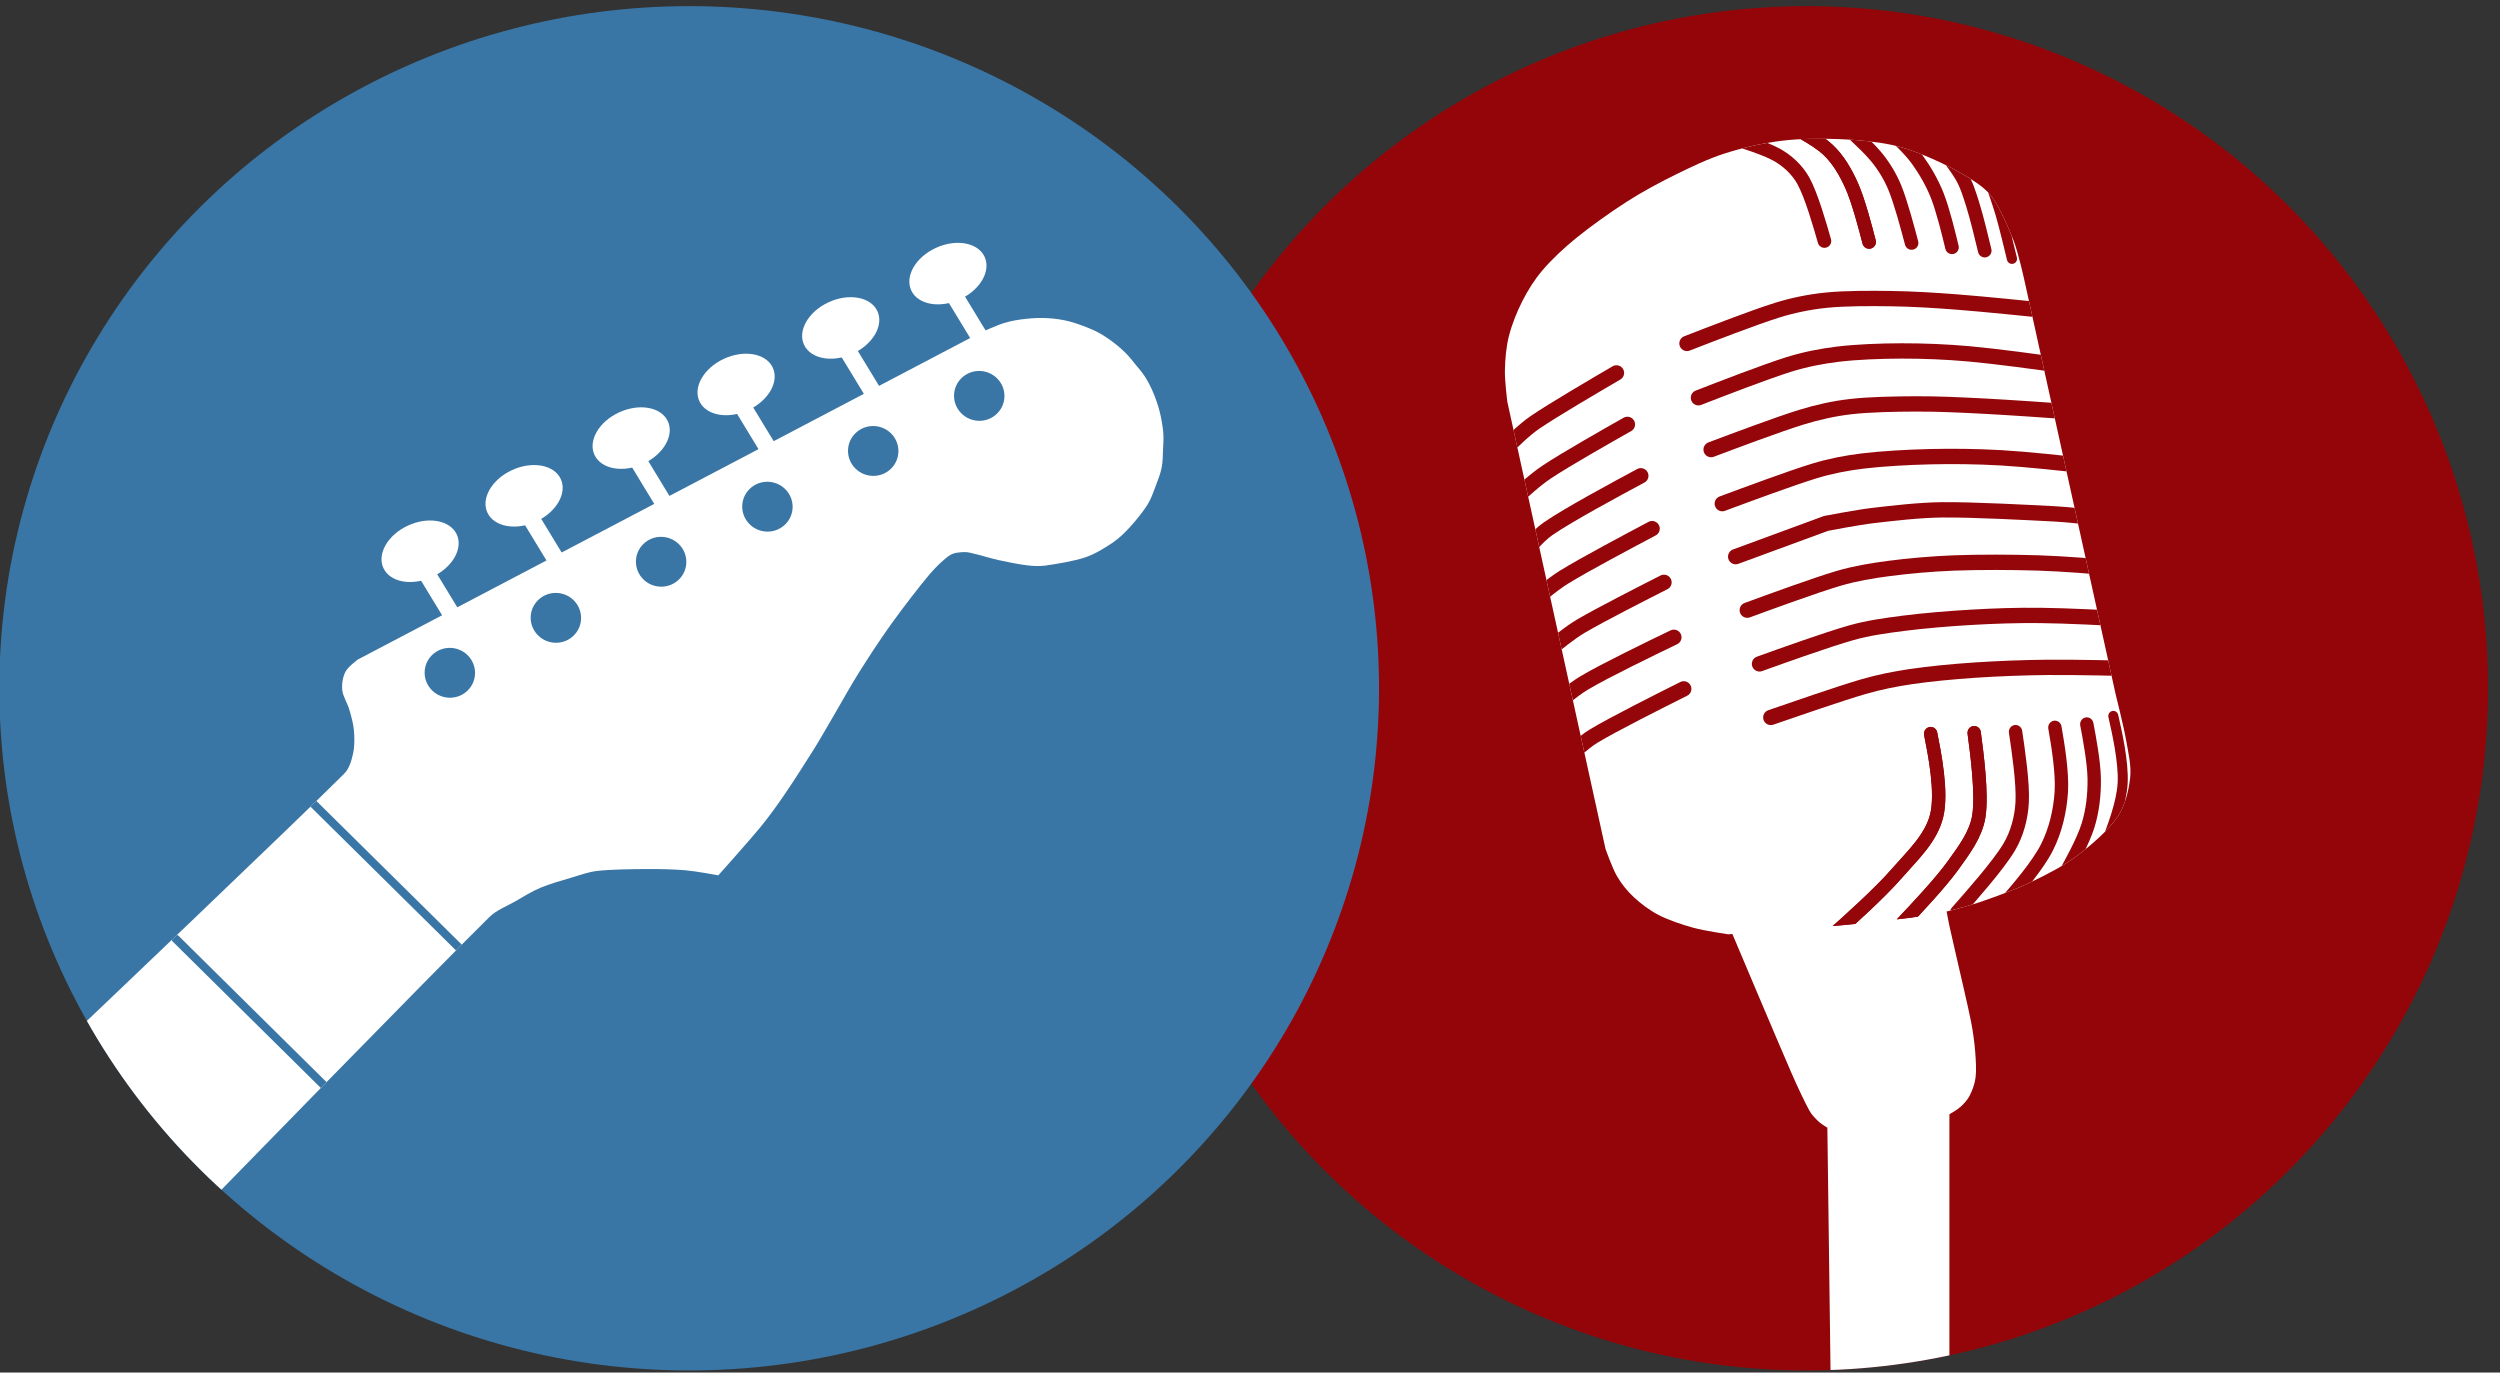
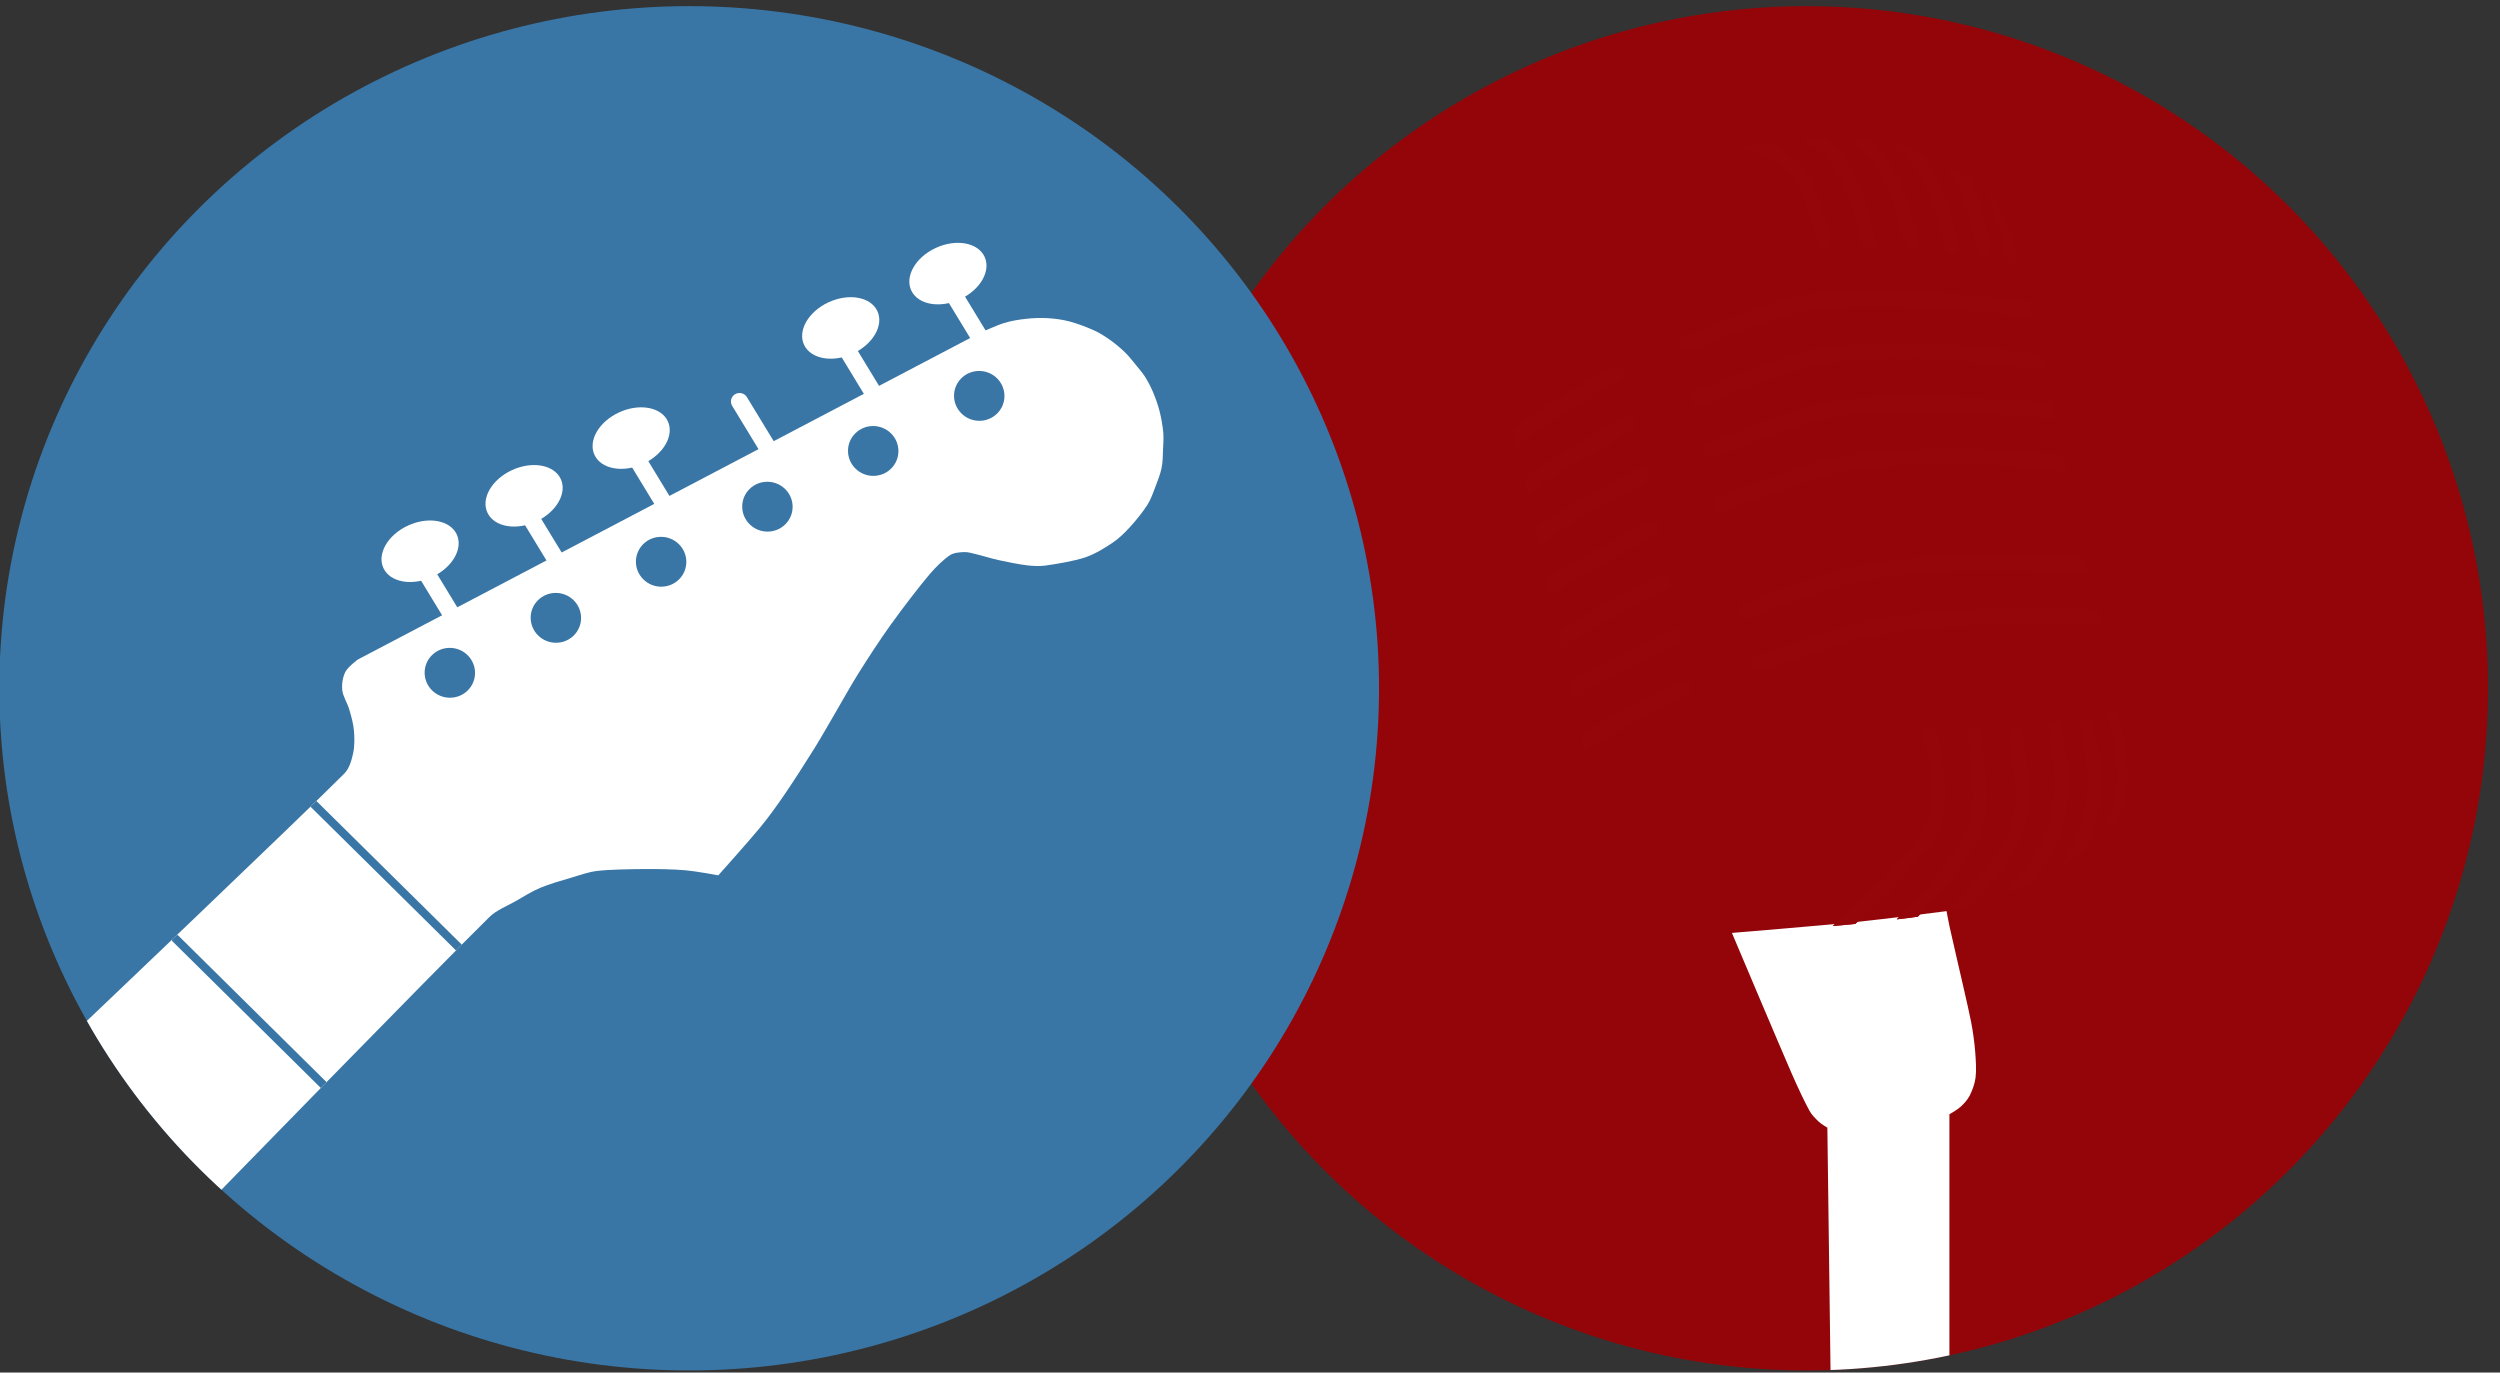
<svg xmlns="http://www.w3.org/2000/svg" width="100%" height="100%" viewBox="0 0 306 168" version="1.1" xml:space="preserve" style="fill-rule:evenodd;clip-rule:evenodd;stroke-linecap:round;stroke-miterlimit:3;">
  <rect x="0" y="0" width="306" height="168" fill="#333333" stroke="none" />
  <g id="ArtBoard1" transform="matrix(1.749,0,0,1.153,-1152.54,-115.75)">
    <rect x="658.836" y="100.403" width="174.526" height="145.329" style="fill:none;" />
    <g transform="matrix(0.727,0,0,1.104,639.892,-175.004)">
      <circle cx="200.153" cy="315.637" r="65.595" style="fill:rgb(147,5,8);" />
      <clipPath id="_clip1">
        <circle cx="200.153" cy="315.637" r="65.595" />
      </clipPath>
      <g clip-path="url(#_clip1)">
        <g transform="matrix(1.271,0,0,1.271,-850.665,-25.899)">
          <path d="M837.363,285.572C837.363,285.572 832.726,286.17 830.401,286.406C827.692,286.681 821.107,287.22 821.107,287.22C821.107,287.22 824.641,295.582 825.62,297.826C826.042,298.792 826.641,300.068 826.984,300.681C827.159,300.993 827.455,301.287 827.68,301.499C827.874,301.682 828.336,301.957 828.336,301.957L828.623,323.961L837.579,323.286L837.579,300.94C837.579,300.94 838.172,300.607 838.421,300.379C838.676,300.145 838.945,299.859 839.112,299.536C839.302,299.167 839.501,298.644 839.561,298.167C839.631,297.612 839.584,296.855 839.531,296.203C839.474,295.497 839.367,294.684 839.219,293.936C838.981,292.737 838.38,290.211 838.107,289.006C837.934,288.24 837.707,287.281 837.583,286.708C837.501,286.331 837.363,285.572 837.363,285.572Z" style="fill:white;" />
        </g>
      </g>
    </g>
    <g transform="matrix(0.924,0,0,1.403,21.209,-203.397)">
-       <path d="M834.865,285.974C835.702,285.866 837.363,285.572 837.363,285.572C837.363,285.572 839.224,285.112 840.13,284.8C841.241,284.418 842.787,283.868 844.029,283.276C845.259,282.688 846.488,282.064 847.578,281.245C848.672,280.424 849.929,279.318 850.591,278.347C851.17,277.497 851.438,276.373 851.55,275.415C851.659,274.479 851.422,273.531 851.262,272.602C851.08,271.543 850.457,269.067 850.457,269.067L843.543,237.732C843.543,237.732 843.099,235.695 842.725,234.725C842.324,233.687 841.677,232.274 841.14,231.5C840.728,230.907 840.109,230.473 839.501,230.082C838.727,229.584 837.495,228.94 836.493,228.508C835.523,228.089 834.526,227.705 833.491,227.489C832.33,227.246 830.855,227.101 829.526,227.053C828.132,227.002 826.569,227.003 825.125,227.183C823.681,227.364 822.198,227.706 820.86,228.135C819.558,228.551 818.32,229.152 817.094,229.754C815.857,230.362 814.616,231.032 813.442,231.781C812.19,232.58 810.644,233.686 809.579,234.551C808.673,235.286 807.725,236.18 807.05,236.97C806.45,237.673 805.951,238.467 805.53,239.29C805.105,240.12 804.725,241.081 804.503,241.953C804.29,242.789 804.219,243.695 804.198,244.523C804.178,245.322 804.379,246.915 804.379,246.915L811.817,280.755C811.817,280.755 812.331,282.217 812.688,282.826C813.031,283.411 813.465,283.949 813.961,284.411C814.487,284.9 815.155,285.408 815.841,285.76C816.59,286.146 817.578,286.478 818.456,286.721C819.322,286.962 821.107,287.22 821.107,287.22C821.107,287.22 823.7,287.046 824.996,286.942C826.536,286.817 828.707,286.637 830.352,286.475C831.858,286.327 833.697,286.124 834.865,285.974Z" style="fill:white;" />
      <clipPath id="_clip2">
        <path d="M834.865,285.974C835.702,285.866 837.363,285.572 837.363,285.572C837.363,285.572 839.224,285.112 840.13,284.8C841.241,284.418 842.787,283.868 844.029,283.276C845.259,282.688 846.488,282.064 847.578,281.245C848.672,280.424 849.929,279.318 850.591,278.347C851.17,277.497 851.438,276.373 851.55,275.415C851.659,274.479 851.422,273.531 851.262,272.602C851.08,271.543 850.457,269.067 850.457,269.067L843.543,237.732C843.543,237.732 843.099,235.695 842.725,234.725C842.324,233.687 841.677,232.274 841.14,231.5C840.728,230.907 840.109,230.473 839.501,230.082C838.727,229.584 837.495,228.94 836.493,228.508C835.523,228.089 834.526,227.705 833.491,227.489C832.33,227.246 830.855,227.101 829.526,227.053C828.132,227.002 826.569,227.003 825.125,227.183C823.681,227.364 822.198,227.706 820.86,228.135C819.558,228.551 818.32,229.152 817.094,229.754C815.857,230.362 814.616,231.032 813.442,231.781C812.19,232.58 810.644,233.686 809.579,234.551C808.673,235.286 807.725,236.18 807.05,236.97C806.45,237.673 805.951,238.467 805.53,239.29C805.105,240.12 804.725,241.081 804.503,241.953C804.29,242.789 804.219,243.695 804.198,244.523C804.178,245.322 804.379,246.915 804.379,246.915L811.817,280.755C811.817,280.755 812.331,282.217 812.688,282.826C813.031,283.411 813.465,283.949 813.961,284.411C814.487,284.9 815.155,285.408 815.841,285.76C816.59,286.146 817.578,286.478 818.456,286.721C819.322,286.962 821.107,287.22 821.107,287.22C821.107,287.22 823.7,287.046 824.996,286.942C826.536,286.817 828.707,286.637 830.352,286.475C831.858,286.327 833.697,286.124 834.865,285.974Z" />
      </clipPath>
      <g clip-path="url(#_clip2)">
        <path d="M828.4,234.764C828.069,233.604 827.408,231.283 826.793,230.188C826.323,229.351 825.559,228.648 824.712,228.196C823.581,227.593 821.199,226.911 820.009,226.57" style="fill:none;stroke:rgb(148,6,9);stroke-width:1.03px;" />
        <g transform="matrix(0.974,1.19307e-16,1.22465e-16,-1,29.584,506.814)">
          <path d="M828.4,234.764C828.703,233.289 829.309,230.338 828.869,228.576C828.436,226.839 826.956,225.53 825.763,224.194C824.422,222.692 822.021,220.605 820.82,219.562" style="fill:none;stroke:rgb(148,6,9);stroke-width:1.04px;" />
        </g>
        <g transform="matrix(1,0,0,1,0,0.07)">
          <path d="M831.784,234.764C831.516,233.728 830.981,231.657 830.456,230.489C830.007,229.49 829.438,228.498 828.632,227.756C827.769,226.961 826.11,226.136 825.28,225.723" style="fill:none;stroke:rgb(148,6,9);stroke-width:1.03px;stroke-linejoin:round;stroke-miterlimit:1.5;" />
        </g>
        <g transform="matrix(0.974,1.19307e-16,1.22465e-16,-1,29.584,506.744)">
          <path d="M831.784,234.764C831.995,233.217 832.417,230.124 832.145,228.456C831.921,227.075 830.986,225.885 830.157,224.757C829.163,223.404 827.175,221.36 826.18,220.338" style="fill:none;stroke:rgb(148,6,9);stroke-width:1.04px;stroke-linejoin:round;stroke-miterlimit:1.5;" />
        </g>
        <path d="M835.001,234.912C834.728,233.88 834.182,231.815 833.727,230.718C833.37,229.858 832.872,229.044 832.271,228.332C831.532,227.456 830.036,226.128 829.289,225.464" style="fill:none;stroke:rgb(148,6,9);stroke-width:1.03px;stroke-linejoin:round;stroke-miterlimit:1.5;" />
        <g transform="matrix(0.974,1.19307e-16,1.22465e-16,-1,29.584,506.814)">
          <path d="M835.001,234.912C835.2,233.616 835.598,231.024 835.515,229.57C835.448,228.394 835.116,227.19 834.502,226.186C833.653,224.8 831.501,222.436 830.425,221.254" style="fill:none;stroke:rgb(148,6,9);stroke-width:1.04px;stroke-linejoin:round;stroke-miterlimit:1.5;" />
        </g>
        <path d="M838.06,235.239C837.834,234.301 837.381,232.425 836.944,231.321C836.565,230.362 836.019,229.416 835.44,228.616C834.877,227.839 833.936,226.961 833.466,226.522" style="fill:none;stroke:rgb(148,6,9);stroke-width:1.03px;stroke-linejoin:round;stroke-miterlimit:1.5;" />
        <g transform="matrix(0.974,1.19307e-16,1.22465e-16,-1,29.584,506.814)">
          <path d="M838.06,235.239C838.26,234.116 838.66,231.869 838.558,230.359C838.461,228.92 838.108,227.46 837.447,226.178C836.729,224.786 835.076,222.933 834.249,222.006" style="fill:none;stroke:rgb(148,6,9);stroke-width:1.04px;stroke-linejoin:round;stroke-miterlimit:1.5;" />
        </g>
        <path d="M840.541,235.49C840.341,234.655 839.94,232.985 839.641,232.036C839.4,231.268 839.165,230.482 838.749,229.793C838.199,228.882 836.962,227.34 836.343,226.57" style="fill:none;stroke:rgb(148,6,9);stroke-width:1.03px;stroke-linejoin:round;stroke-miterlimit:1.5;" />
        <g transform="matrix(0.974,1.19307e-16,1.22465e-16,-1,29.584,506.814)">
          <path d="M840.541,235.49C840.728,234.533 841.103,232.619 841.118,231.339C841.132,230.153 840.995,228.943 840.632,227.813C840.239,226.594 839.254,224.879 838.761,224.022" style="fill:none;stroke:rgb(148,6,9);stroke-width:1.04px;stroke-linejoin:round;stroke-miterlimit:1.5;" />
        </g>
        <path d="M842.602,236.109C842.414,235.322 842.038,233.748 841.742,232.733C841.474,231.815 841.041,230.616 840.825,230.017" style="fill:none;stroke:rgb(148,6,9);stroke-width:0.77px;stroke-linejoin:round;stroke-miterlimit:1.5;" />
        <g transform="matrix(0.974,1.19307e-16,1.22465e-16,-1,29.584,506.814)">
          <path d="M842.602,236.109C842.874,234.946 843.418,232.62 843.329,231.03C843.242,229.487 842.456,227.542 842.064,226.57" style="fill:none;stroke:rgb(148,6,9);stroke-width:0.78px;stroke-linejoin:round;stroke-miterlimit:1.5;" />
        </g>
        <g transform="matrix(1,0,0,1,-0.36,0.204)">
          <path d="M845.93,239.853C844.226,239.679 840.816,239.331 838.791,239.175C837.124,239.046 835.431,238.941 833.781,238.918C832.151,238.895 830.323,238.892 828.892,239.037C827.641,239.164 826.396,239.415 825.194,239.788C823.437,240.333 820.044,241.65 818.348,242.308" style="fill:none;stroke:rgb(148,6,9);stroke-width:1.16px;stroke-linejoin:round;stroke-miterlimit:1.5;" />
        </g>
        <g transform="matrix(1,0,0,1,0.509,4.314)">
          <path d="M845.894,239.856C844.22,239.627 840.873,239.168 838.845,238.987C837.144,238.835 835.38,238.764 833.726,238.767C832.123,238.771 830.346,238.84 828.924,239.01C827.663,239.161 826.407,239.41 825.194,239.788C823.432,240.338 820.042,241.651 818.348,242.308" style="fill:none;stroke:rgb(148,6,9);stroke-width:1.16px;stroke-linejoin:round;stroke-miterlimit:1.5;" />
        </g>
        <g transform="matrix(1,0,0,1,1.468,8.237)">
          <path d="M845.83,239.465C844.191,239.349 840.912,239.117 838.92,239.015C837.241,238.929 835.548,238.845 833.878,238.852C832.218,238.859 830.35,238.891 828.901,239.059C827.642,239.204 826.396,239.484 825.185,239.857C823.426,240.398 820.04,241.671 818.348,242.308" style="fill:none;stroke:rgb(148,6,9);stroke-width:1.16px;stroke-linejoin:round;stroke-miterlimit:1.5;" />
        </g>
        <g transform="matrix(1,0,0,1,2.315,12.327)">
          <path d="M845.756,239.424C844.308,239.267 841.412,238.953 839.477,238.841C837.703,238.739 835.898,238.714 834.147,238.754C832.421,238.794 830.443,238.904 828.976,239.083C827.749,239.232 826.527,239.469 825.345,239.828C823.574,240.366 820.09,241.661 818.348,242.308" style="fill:none;stroke:rgb(148,6,9);stroke-width:1.16px;stroke-linejoin:round;stroke-miterlimit:1.5;" />
        </g>
        <g transform="matrix(1,0,0,1,3.329,16.337)">
-           <path d="M845.769,239.388C845.041,239.302 843.587,239.13 842.49,239.072C840.534,238.969 836.317,238.746 834.031,238.766C832.273,238.782 830.247,239.023 828.774,239.194C827.572,239.333 825.194,239.793 825.194,239.793C825.194,239.793 820.63,241.47 818.348,242.308" style="fill:none;stroke:rgb(148,6,9);stroke-width:1.16px;stroke-linejoin:round;stroke-miterlimit:1.5;" />
-         </g>
+           </g>
        <g transform="matrix(1,0,0,1,4.207,20.387)">
          <path d="M846.138,239.118C844.865,239.011 842.319,238.796 840.405,238.736C838.388,238.672 835.925,238.666 834.033,238.736C832.368,238.798 830.51,238.964 829.052,239.157C827.784,239.325 826.513,239.534 825.286,239.895C823.502,240.42 820.066,241.679 818.348,242.308" style="fill:none;stroke:rgb(148,6,9);stroke-width:1.16px;stroke-linejoin:round;stroke-miterlimit:1.5;" />
        </g>
        <g transform="matrix(1,0,0,1,5.133,24.451)">
          <path d="M846.214,238.902C844.674,238.823 841.593,238.663 839.629,238.643C837.896,238.625 836.162,238.681 834.431,238.781C832.698,238.88 830.747,239.045 829.226,239.24C827.909,239.409 826.585,239.591 825.307,239.951C823.494,240.463 820.063,241.693 818.348,242.308" style="fill:none;stroke:rgb(148,6,9);stroke-width:1.16px;stroke-linejoin:round;stroke-miterlimit:1.5;" />
        </g>
        <g transform="matrix(1,0,0,1,5.99,28.503)">
-           <path d="M846.483,238.623C844.811,238.583 841.468,238.502 839.351,238.52C837.492,238.536 835.514,238.614 833.779,238.73C832.163,238.839 830.347,239.011 828.944,239.22C827.736,239.399 826.534,239.639 825.362,239.981C823.596,240.496 820.097,241.704 818.348,242.308" style="fill:none;stroke:rgb(148,6,9);stroke-width:1.16px;stroke-linejoin:round;stroke-miterlimit:1.5;" />
-         </g>
+           </g>
        <g transform="matrix(1,0,0,1,-33.517,5.935)">
          <path d="M846.165,238.809C844.577,239.736 841.401,241.59 839.984,242.558C839.13,243.142 838.153,244.127 837.664,244.619" style="fill:none;stroke:rgb(148,6,9);stroke-width:1.16px;stroke-linejoin:round;stroke-miterlimit:1.5;" />
        </g>
        <g transform="matrix(1,0,0,1,-33.007,10.016)">
          <path d="M846.483,238.623C844.932,239.501 841.83,241.256 840.375,242.224C839.423,242.856 838.307,243.904 837.749,244.428" style="fill:none;stroke:rgb(148,6,9);stroke-width:1.16px;stroke-linejoin:round;stroke-miterlimit:1.5;" />
        </g>
        <g transform="matrix(1,0,0,1,-31.991,13.904)">
          <path d="M846.483,238.623C844.658,239.603 841.008,241.563 839.469,242.624C838.578,243.237 837.689,244.402 837.245,244.985" style="fill:none;stroke:rgb(148,6,9);stroke-width:1.16px;stroke-linejoin:round;stroke-miterlimit:1.5;" />
        </g>
        <g transform="matrix(1,0,0,1,-31.136,17.904)">
          <path d="M846.483,238.623C844.782,239.524 841.381,241.324 839.827,242.282C838.865,242.875 837.728,243.872 837.159,244.37" style="fill:none;stroke:rgb(148,6,9);stroke-width:1.16px;stroke-linejoin:round;stroke-miterlimit:1.5;" />
        </g>
        <g transform="matrix(1,0,0,1,-30.236,21.967)">
          <path d="M846.483,238.623C844.878,239.438 841.669,241.068 840.207,241.927C839.314,242.452 838.247,243.338 837.714,243.781" style="fill:none;stroke:rgb(148,6,9);stroke-width:1.16px;stroke-linejoin:round;stroke-miterlimit:1.5;" />
        </g>
        <g transform="matrix(1,0,0,1,-29.758,26.078)">
          <path d="M846.753,238.669C845.028,239.501 841.578,241.166 839.992,242.104C838.981,242.701 837.818,243.765 837.236,244.296" style="fill:none;stroke:rgb(148,6,9);stroke-width:1.16px;stroke-linejoin:round;stroke-miterlimit:1.5;" />
        </g>
        <g transform="matrix(1,0,0,1,-28.971,30.142)">
          <path d="M846.715,238.508C844.932,239.4 841.367,241.185 839.863,242.097C839.044,242.594 838.142,243.518 837.692,243.98" style="fill:none;stroke:rgb(148,6,9);stroke-width:1.16px;stroke-linejoin:round;stroke-miterlimit:1.5;" />
        </g>
        <g transform="matrix(1,0,0,1,0,0.07)">
          <path d="M831.784,234.764C831.516,233.728 830.981,231.657 830.456,230.489C830.007,229.49 829.438,228.498 828.632,227.756C827.769,226.961 826.11,226.136 825.28,225.723" style="fill:none;stroke:rgb(148,6,9);stroke-width:1.03px;stroke-linejoin:round;stroke-miterlimit:1.5;" />
        </g>
        <g transform="matrix(0.974,1.19307e-16,1.22465e-16,-1,29.584,506.744)">
          <path d="M831.784,234.764C831.995,233.217 832.417,230.124 832.145,228.456C831.921,227.075 830.986,225.885 830.157,224.757C829.163,223.404 827.175,221.36 826.18,220.338" style="fill:none;stroke:rgb(148,6,9);stroke-width:1.04px;stroke-linejoin:round;stroke-miterlimit:1.5;" />
        </g>
        <g transform="matrix(0.974,1.19307e-16,1.22465e-16,-1,29.584,506.814)">
          <path d="M828.4,234.764C828.703,233.289 829.309,230.338 828.869,228.576C828.436,226.839 826.956,225.53 825.763,224.194C824.422,222.692 822.021,220.605 820.82,219.562" style="fill:none;stroke:rgb(148,6,9);stroke-width:1.04px;" />
        </g>
      </g>
    </g>
    <g transform="matrix(0.736,0,0,1.104,559.889,-175.004)">
      <circle cx="200.153" cy="315.637" r="65.595" style="fill:rgb(57,118,166);" />
      <clipPath id="_clip3">
        <circle cx="200.153" cy="315.637" r="65.595" />
      </clipPath>
      <g clip-path="url(#_clip3)">
        <g transform="matrix(0.92,0.92,-1.104,1.104,-244.393,-588.253)">
          <g transform="matrix(0.176,1.53957e-17,-7.17742e-17,0.146,690.415,172.839)">
            <path d="M220.876,49.444C192.335,143.026 135.252,330.191 135.252,330.191C135.252,330.191 134.502,335.272 135.252,337.563C136.003,339.854 137.743,342.29 139.755,343.938C141.811,345.622 145.06,346.256 147.584,347.664C150.151,349.096 152.867,350.59 155.156,352.528C157.52,354.53 160.102,357.041 161.766,359.672C163.418,362.286 165.115,365.222 165.138,368.314C165.336,395.037 162.952,520.012 162.952,520.012L252.801,538.85C252.801,538.85 250.251,398.834 250.34,368.314C250.353,364.001 252.293,359.693 253.336,355.728C254.325,351.965 255.151,348.134 256.596,344.522C258.16,340.615 260.761,335.932 262.715,332.286C264.471,329.011 266.028,325.574 268.323,322.651C271.493,318.614 277.448,312.435 281.734,308.066C285.685,304.039 290.13,299.74 294.036,296.442C297.553,293.473 305.172,288.28 305.172,288.28C305.172,288.28 303.999,268.958 303.255,261.765C302.678,256.182 301.76,250.634 300.71,245.12C299.456,238.535 297.295,228.855 295.732,222.254C294.403,216.639 292.805,211.09 291.333,205.511C289.753,199.523 287.748,192.771 286.254,186.327C284.587,179.133 282.677,170.394 281.327,162.347C279.916,153.936 278.32,142.186 277.788,135.863C277.468,132.057 277.544,127.158 278.136,124.41C278.555,122.465 280.151,120.678 281.339,119.373C282.42,118.186 283.902,117.432 285.265,116.583C287.373,115.27 291.154,113.311 293.988,111.496C297.075,109.52 301.24,106.747 303.783,104.726C305.781,103.138 307.715,101.405 309.249,99.367C311.706,96.102 316.366,89.602 318.526,85.136C320.426,81.207 321.528,76.306 322.209,72.572C322.799,69.341 322.781,66.009 322.615,62.729C322.434,59.152 321.879,54.342 321.123,51.107C320.489,48.392 319.216,45.846 318.082,43.317C316.951,40.798 315.782,38.149 314.315,35.937C312.888,33.785 310.958,31.892 309.281,30.049C307.664,28.27 306.097,26.42 304.256,24.875C302.194,23.145 299.397,21.163 296.912,19.67C294.5,18.221 291.747,16.913 289.349,15.921C287.141,15.007 284.668,14.221 282.526,13.717C280.553,13.253 278.516,13.11 276.5,12.897C274.307,12.664 271.751,12.308 269.366,12.322C266.865,12.336 264.072,12.567 261.498,12.982C258.934,13.396 256.365,13.925 253.925,14.815C251.012,15.877 246.914,17.688 244.02,19.354C241.35,20.892 238.858,22.783 236.562,24.816C234.266,26.849 232.155,29.158 230.246,31.552C228.337,33.945 226.531,36.46 225.11,39.174C223.548,42.156 220.876,49.444 220.876,49.444" style="fill:white;" />
            <clipPath id="_clip4">
              <path d="M220.876,49.444C192.335,143.026 135.252,330.191 135.252,330.191C135.252,330.191 134.502,335.272 135.252,337.563C136.003,339.854 137.743,342.29 139.755,343.938C141.811,345.622 145.06,346.256 147.584,347.664C150.151,349.096 152.867,350.59 155.156,352.528C157.52,354.53 160.102,357.041 161.766,359.672C163.418,362.286 165.115,365.222 165.138,368.314C165.336,395.037 162.952,520.012 162.952,520.012L252.801,538.85C252.801,538.85 250.251,398.834 250.34,368.314C250.353,364.001 252.293,359.693 253.336,355.728C254.325,351.965 255.151,348.134 256.596,344.522C258.16,340.615 260.761,335.932 262.715,332.286C264.471,329.011 266.028,325.574 268.323,322.651C271.493,318.614 277.448,312.435 281.734,308.066C285.685,304.039 290.13,299.74 294.036,296.442C297.553,293.473 305.172,288.28 305.172,288.28C305.172,288.28 303.999,268.958 303.255,261.765C302.678,256.182 301.76,250.634 300.71,245.12C299.456,238.535 297.295,228.855 295.732,222.254C294.403,216.639 292.805,211.09 291.333,205.511C289.753,199.523 287.748,192.771 286.254,186.327C284.587,179.133 282.677,170.394 281.327,162.347C279.916,153.936 278.32,142.186 277.788,135.863C277.468,132.057 277.544,127.158 278.136,124.41C278.555,122.465 280.151,120.678 281.339,119.373C282.42,118.186 283.902,117.432 285.265,116.583C287.373,115.27 291.154,113.311 293.988,111.496C297.075,109.52 301.24,106.747 303.783,104.726C305.781,103.138 307.715,101.405 309.249,99.367C311.706,96.102 316.366,89.602 318.526,85.136C320.426,81.207 321.528,76.306 322.209,72.572C322.799,69.341 322.781,66.009 322.615,62.729C322.434,59.152 321.879,54.342 321.123,51.107C320.489,48.392 319.216,45.846 318.082,43.317C316.951,40.798 315.782,38.149 314.315,35.937C312.888,33.785 310.958,31.892 309.281,30.049C307.664,28.27 306.097,26.42 304.256,24.875C302.194,23.145 299.397,21.163 296.912,19.67C294.5,18.221 291.747,16.913 289.349,15.921C287.141,15.007 284.668,14.221 282.526,13.717C280.553,13.253 278.516,13.11 276.5,12.897C274.307,12.664 271.751,12.308 269.366,12.322C266.865,12.336 264.072,12.567 261.498,12.982C258.934,13.396 256.365,13.925 253.925,14.815C251.012,15.877 246.914,17.688 244.02,19.354C241.35,20.892 238.858,22.783 236.562,24.816C234.266,26.849 232.155,29.158 230.246,31.552C228.337,33.945 226.531,36.46 225.11,39.174C223.548,42.156 220.876,49.444 220.876,49.444" />
            </clipPath>
            <g clip-path="url(#_clip4)">
              <path d="M157.476,386.365L250.469,386.329L157.476,386.365Z" style="fill:none;stroke:rgb(57,118,166);stroke-width:3.44px;stroke-linejoin:round;stroke-miterlimit:1.5;" />
              <path d="M164.647,467.242L251.994,467.228" style="fill:none;stroke:rgb(57,118,166);stroke-width:3.44px;stroke-linejoin:round;stroke-miterlimit:1.5;" />
            </g>
            <g transform="matrix(1,0,0,1,0,-0.394)">
              <circle cx="239.424" cy="68.69" r="10.491" style="fill:rgb(57,118,166);" />
            </g>
            <g transform="matrix(1,0,0,1,-14.78,47.307)">
              <circle cx="239.424" cy="68.69" r="10.491" style="fill:rgb(57,118,166);" />
            </g>
            <g transform="matrix(1,0,0,1,-29.297,95.137)">
              <circle cx="239.424" cy="68.69" r="10.491" style="fill:rgb(57,118,166);" />
            </g>
            <g transform="matrix(1,0,0,1,-44.151,142.916)">
              <circle cx="239.424" cy="68.69" r="10.491" style="fill:rgb(57,118,166);" />
            </g>
            <g transform="matrix(1,0,0,1,-58.402,190.687)">
              <circle cx="239.424" cy="68.69" r="10.491" style="fill:rgb(57,118,166);" />
            </g>
            <g transform="matrix(1,0,0,1,-73.218,238.358)">
              <circle cx="239.424" cy="68.69" r="10.491" style="fill:rgb(57,118,166);" />
            </g>
          </g>
          <g>
            <g transform="matrix(0.309,0.092,-0.111,0.257,511.673,31.356)">
              <ellipse cx="793.06" cy="289.947" rx="6.384" ry="9.014" style="fill:white;" />
            </g>
            <g transform="matrix(0.328,0,0,0.273,464.918,100.403)">
              <path d="M806.822,292.461L794.798,289.464" style="fill:none;stroke:white;stroke-width:3.83px;stroke-linecap:butt;" />
            </g>
          </g>
          <g transform="matrix(1,0,0,1,-2.7,6.983)">
            <g transform="matrix(0.309,0.092,-0.111,0.257,511.673,31.356)">
              <ellipse cx="793.06" cy="289.947" rx="6.384" ry="9.014" style="fill:white;" />
            </g>
            <g transform="matrix(0.328,0,0,0.273,464.918,100.403)">
              <path d="M806.822,292.461L794.798,289.464" style="fill:none;stroke:white;stroke-width:3.83px;stroke-linecap:butt;" />
            </g>
          </g>
          <g transform="matrix(1,0,0,1,-5.153,13.95)">
            <g transform="matrix(0.309,0.092,-0.111,0.257,511.673,31.356)">
-               <ellipse cx="793.06" cy="289.947" rx="6.384" ry="9.014" style="fill:white;" />
-             </g>
+               </g>
            <g transform="matrix(0.328,0,0,0.273,464.918,100.403)">
              <path d="M806.822,292.461L794.798,289.464" style="fill:none;stroke:white;stroke-width:3.83px;stroke-linecap:butt;" />
            </g>
          </g>
          <g transform="matrix(1,0,0,1,-7.773,20.804)">
            <g transform="matrix(0.309,0.092,-0.111,0.257,511.673,31.356)">
              <ellipse cx="793.06" cy="289.947" rx="6.384" ry="9.014" style="fill:white;" />
            </g>
            <g transform="matrix(0.328,0,0,0.273,464.918,100.403)">
              <path d="M806.822,292.461L794.798,289.464" style="fill:none;stroke:white;stroke-width:3.83px;stroke-linecap:butt;" />
            </g>
          </g>
          <g transform="matrix(1,0,0,1,-10.29,27.929)">
            <g transform="matrix(0.309,0.092,-0.111,0.257,511.673,31.356)">
              <ellipse cx="793.06" cy="289.947" rx="6.384" ry="9.014" style="fill:white;" />
            </g>
            <g transform="matrix(0.328,0,0,0.273,464.918,100.403)">
              <path d="M806.822,292.461L794.798,289.464" style="fill:none;stroke:white;stroke-width:3.83px;stroke-linecap:butt;" />
            </g>
          </g>
          <g transform="matrix(1,0,0,1,-12.767,34.822)">
            <g transform="matrix(0.309,0.092,-0.111,0.257,511.673,31.356)">
              <ellipse cx="793.06" cy="289.947" rx="6.384" ry="9.014" style="fill:white;" />
            </g>
            <g transform="matrix(0.328,0,0,0.273,464.918,100.403)">
              <path d="M806.822,292.461L794.798,289.464" style="fill:none;stroke:white;stroke-width:3.83px;stroke-linecap:butt;" />
            </g>
          </g>
        </g>
      </g>
    </g>
  </g>
</svg>